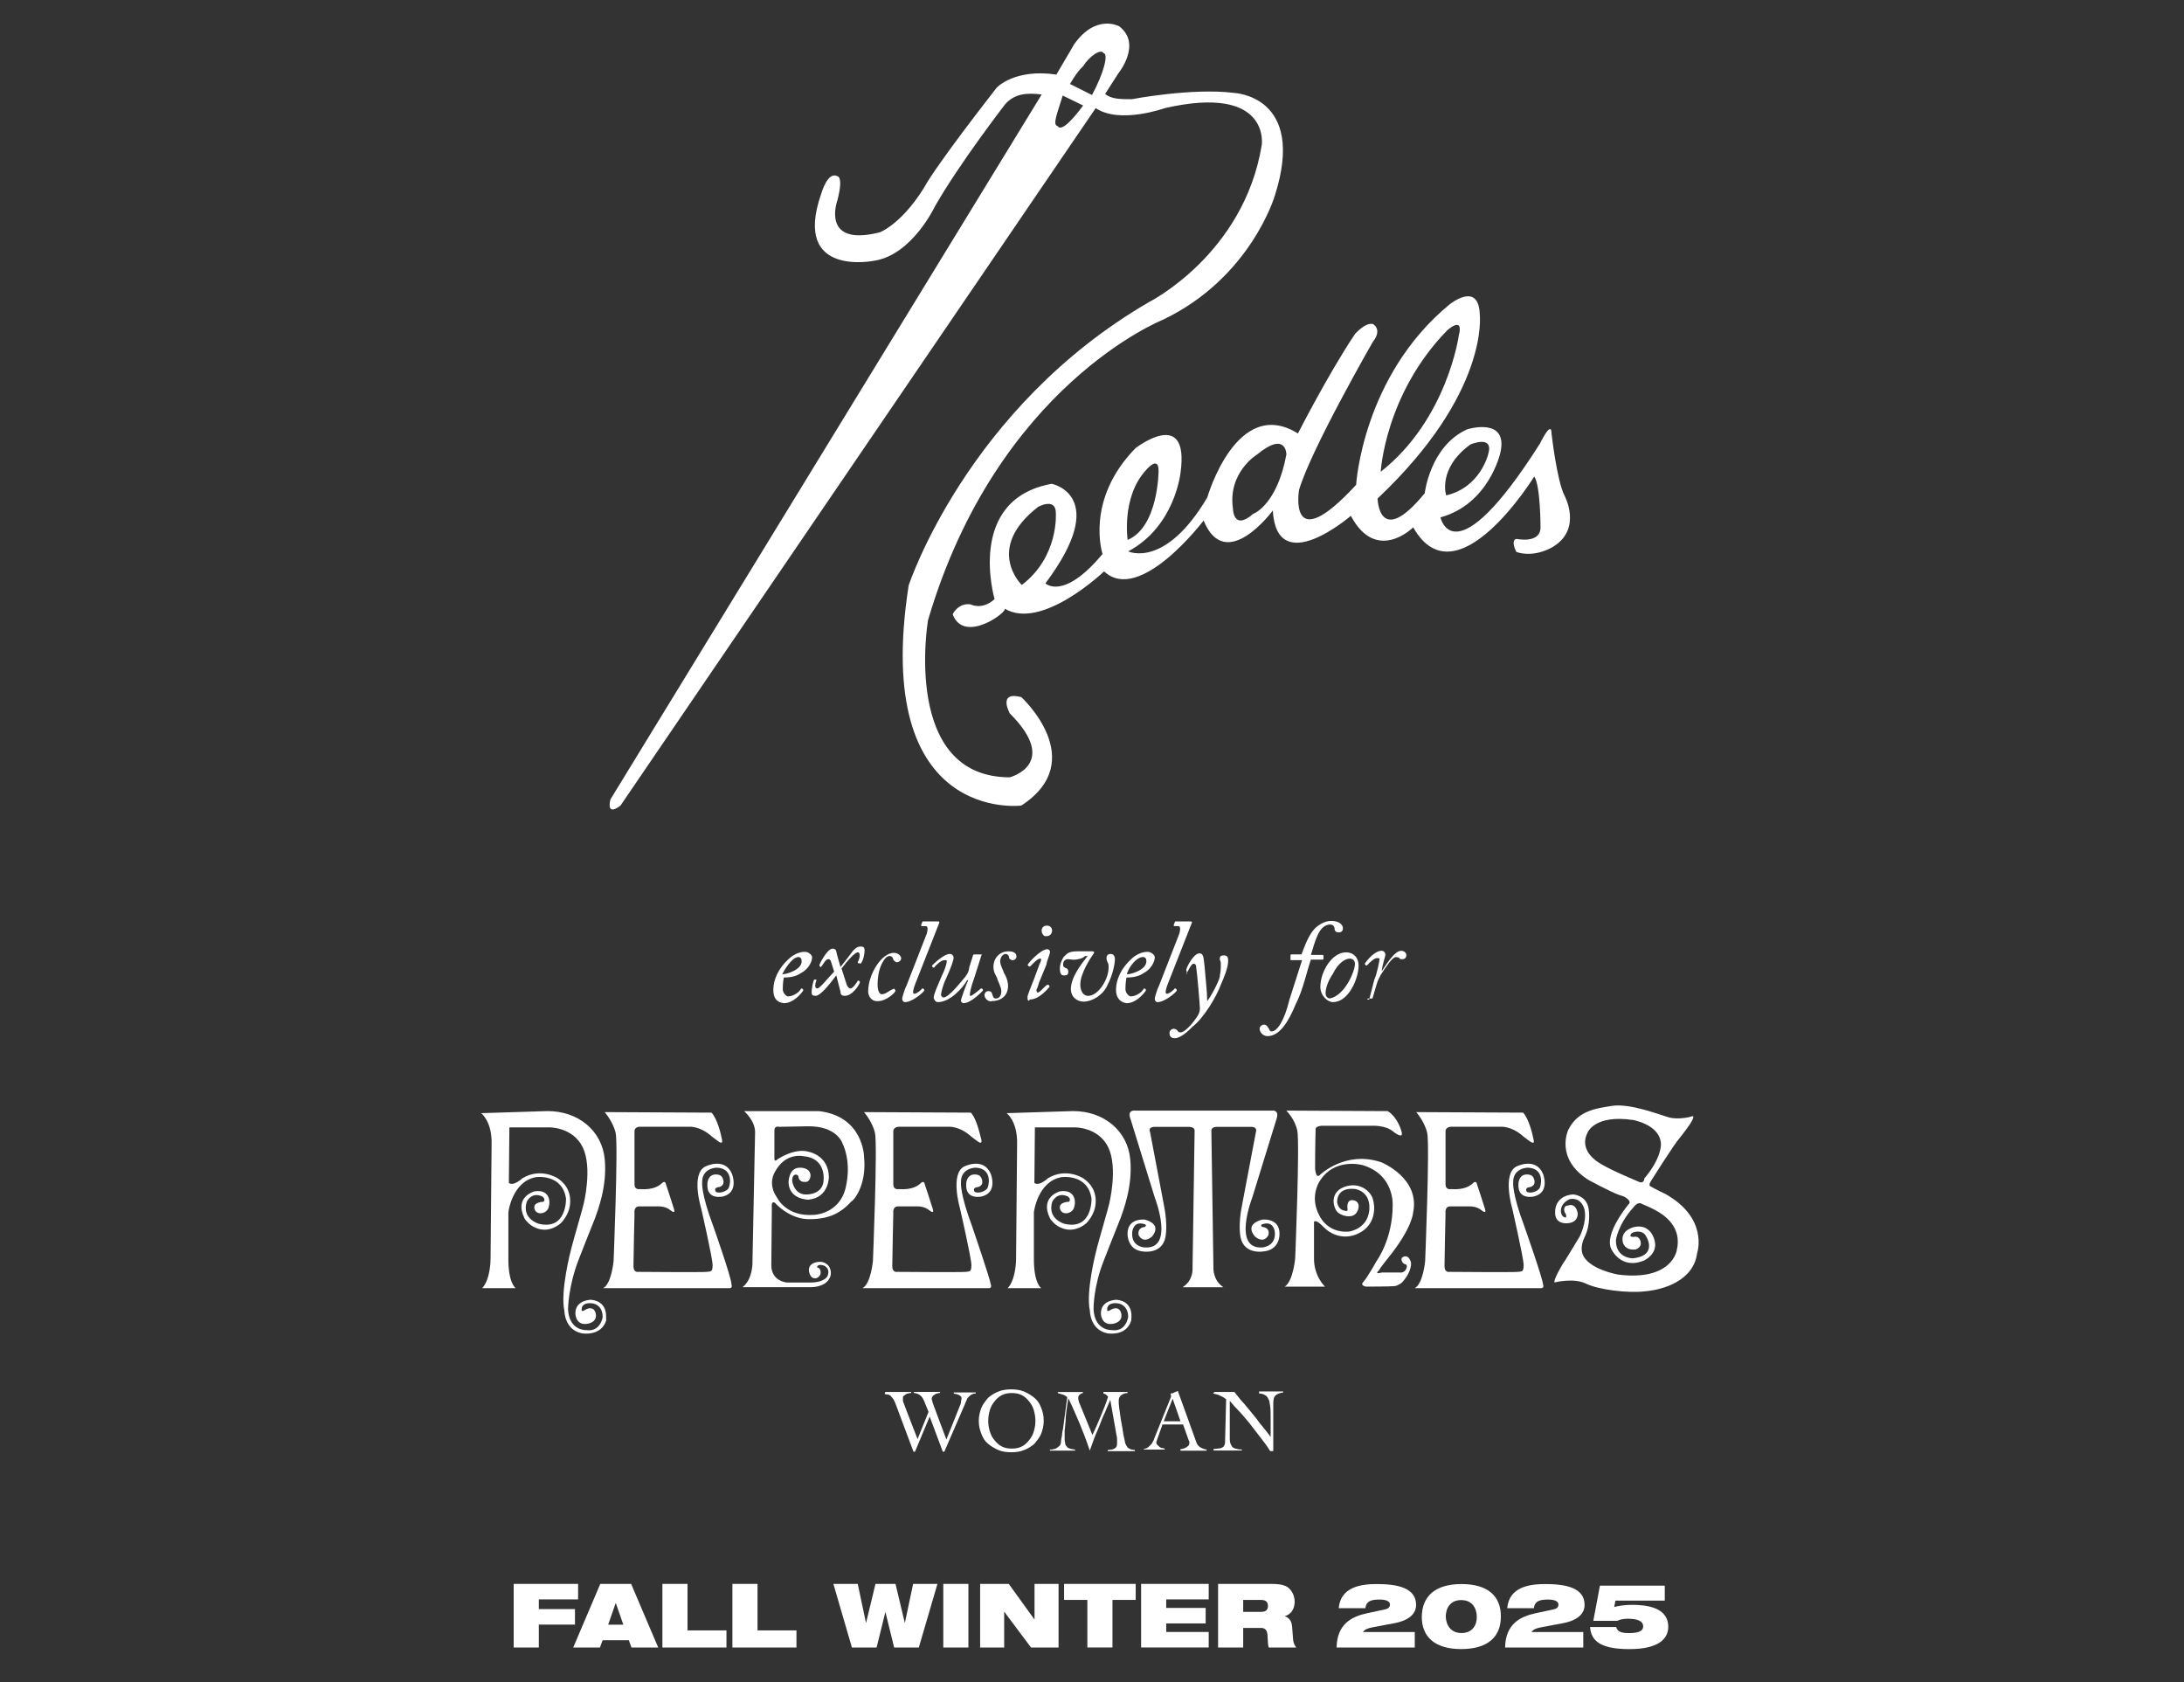
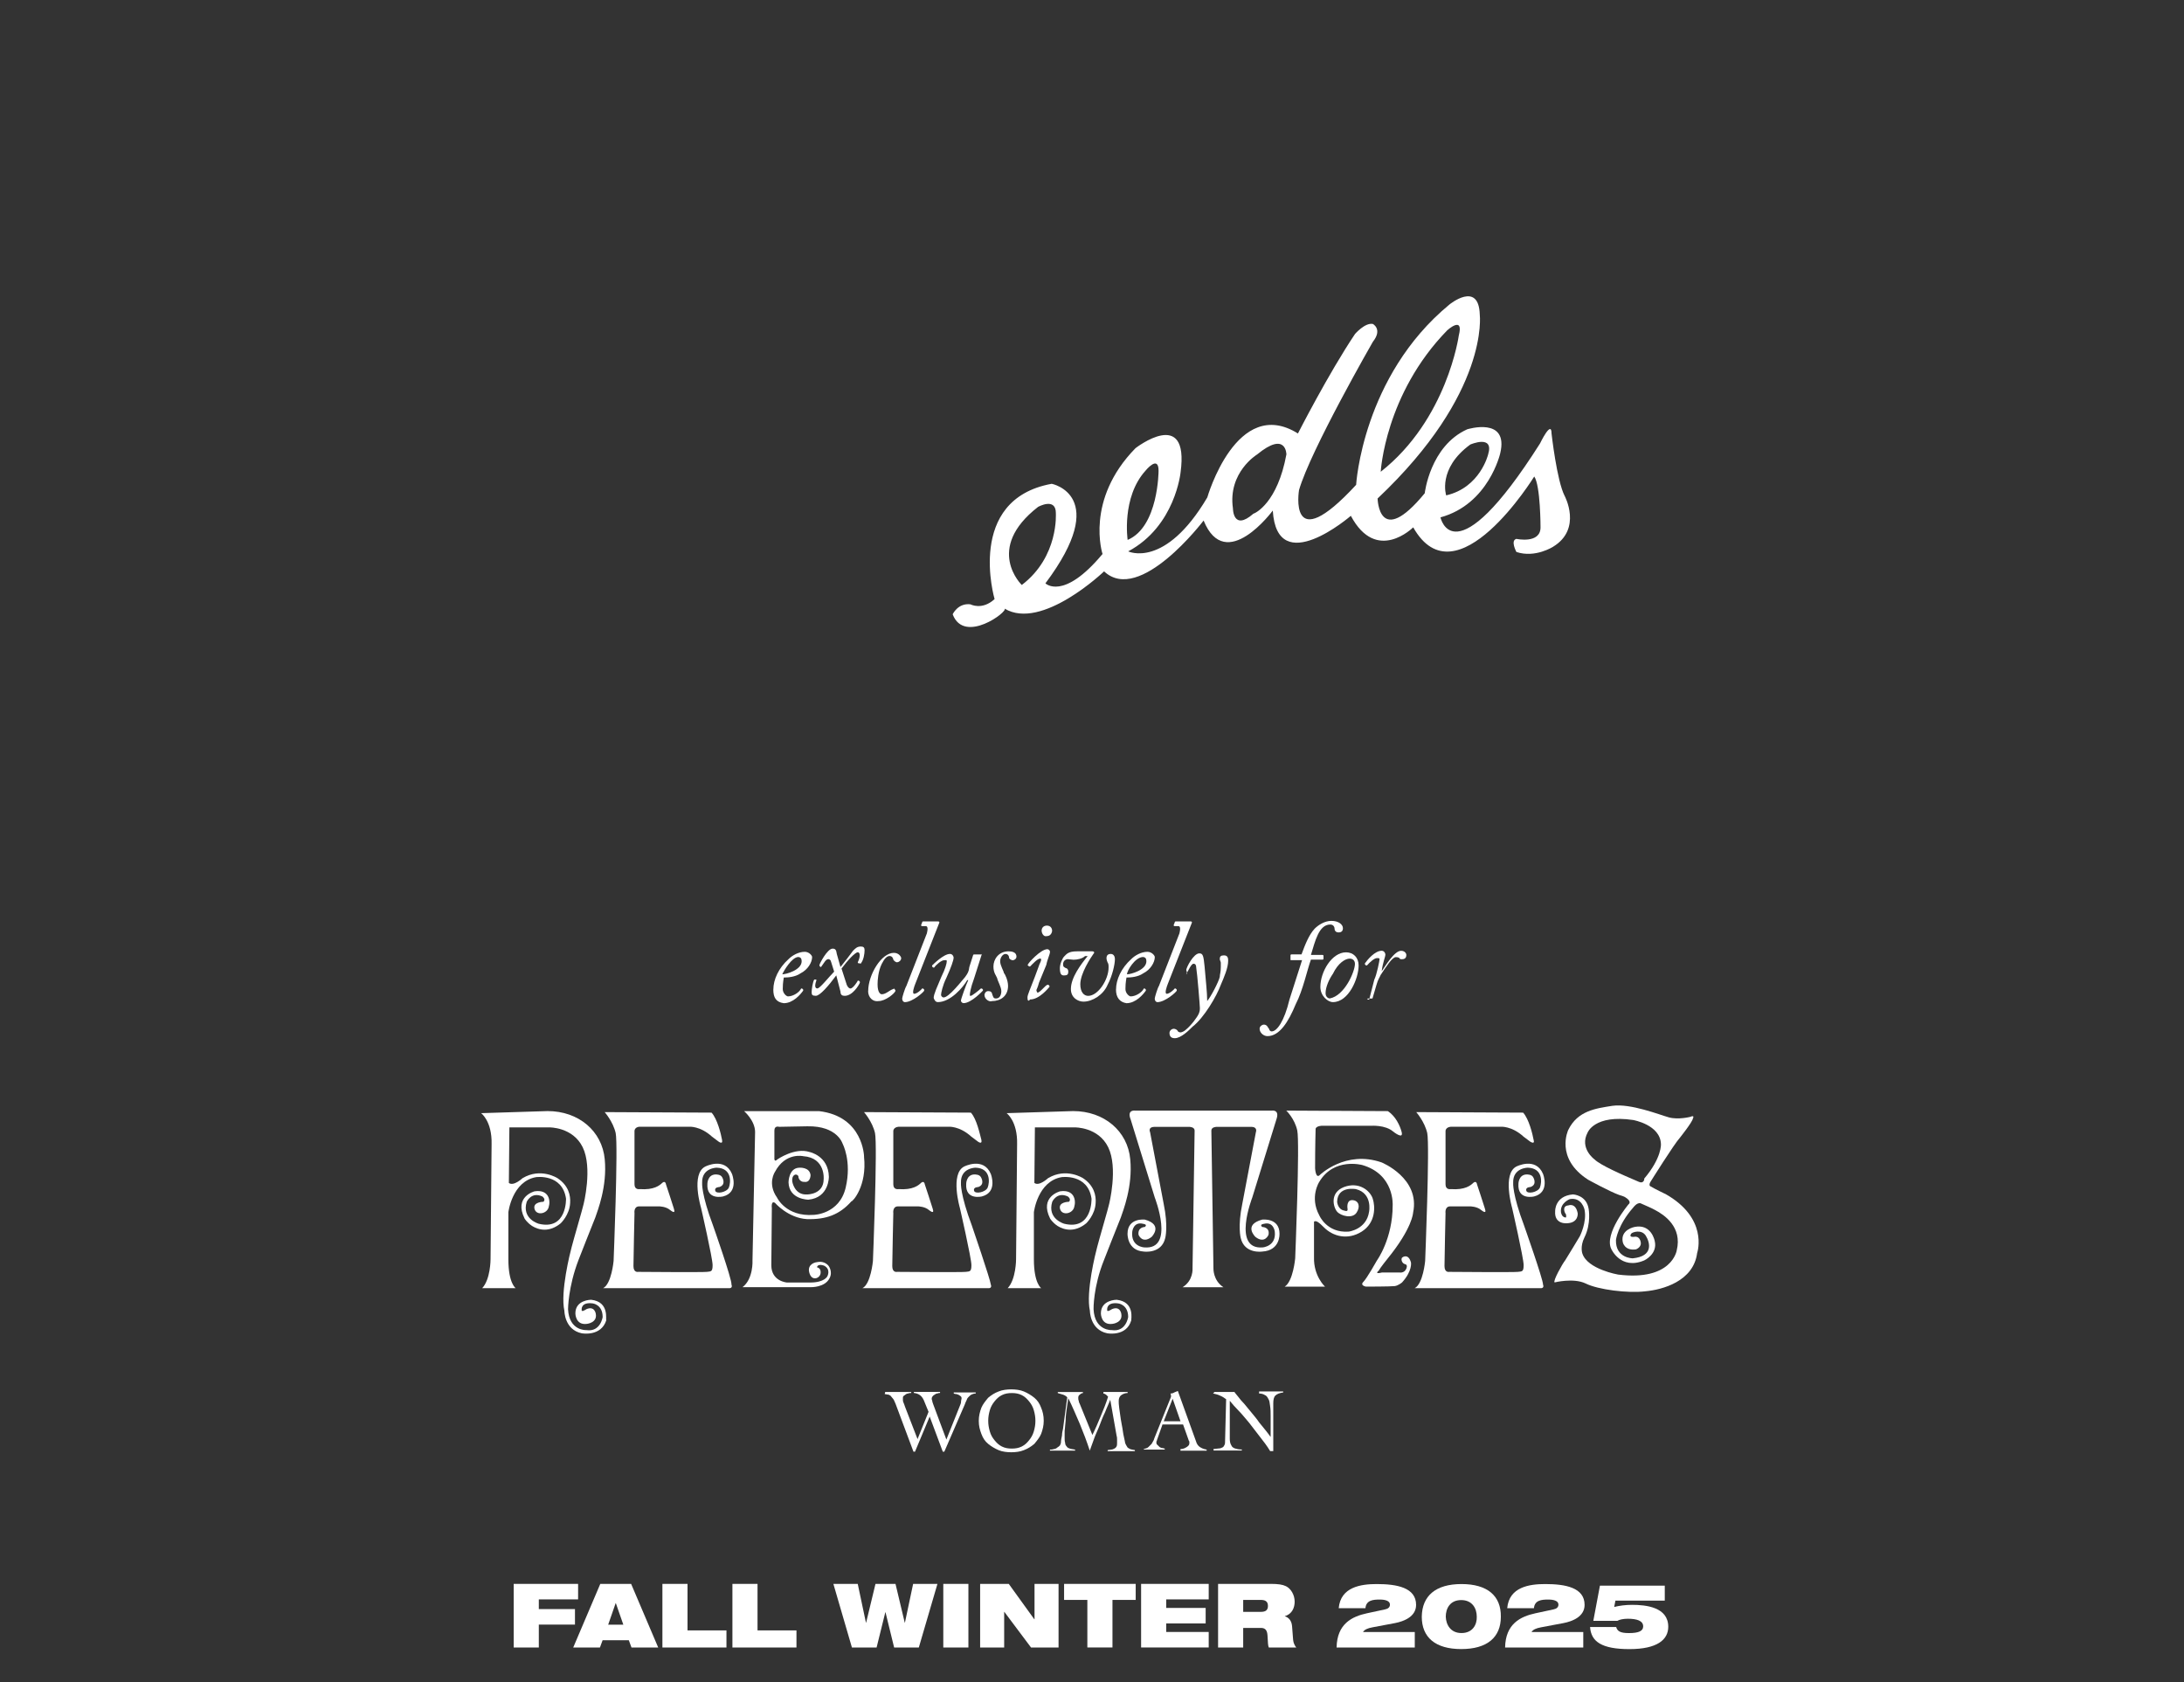
<svg xmlns="http://www.w3.org/2000/svg" id="_レイヤー_11" data-name="レイヤー_1" version="1.1" viewBox="0 0 545.3 419.89">
  <rect x="0" y="0" width="545.3" height="419.89" fill="#333333" stroke="none" />
  <defs>
    <style>
      .st0 {
        fill: #fff;
      }
    </style>
  </defs>
  <g>
-     <path class="st0" d="M308.11,23.19c-10.47-1.31-25.51,1.57-25.51,1.57-2.88,0-5.1,0-6.67-1.31h0l3.27-5.1s6.02-7.33.26-11.77c0,0-5.76-3.27-11.25,4.45l-4.45,7.59c-10.47-1.57-14.91,3.27-14.91,3.27-13.47,17.27-17.14,23.28-17.14,23.28-6.02,10.6-12.03,12.82-12.03,12.82-14.91,3.79-10.6-7.98-10.6-7.98,1.57-6.02,0-6.02,0-6.02-2.49-1.31-4.06,4.45-4.06,4.45-7.33,21.06,13.47,16.61,13.47,16.61,9.29-1.57,14.91-13.47,14.91-13.47,6.02-10.6,17.53-25.51,17.53-25.51,2.49-2.88,5.76-2.88,9.16-2.49l-107.66,175.95s-1.31,4.45,2.49,1.57L273.57,26.99h0c6.02,4.06,17.27,0,17.27,0,26.42-6.02,24.2,9.16,24.2,9.16-4.45,27.34-28.13,39.24-28.13,39.24-45.52,26.42-60.04,70.77-60.04,70.77-9.29,59.65,28.13,54.94,28.13,54.94,17.27-11.25,0-27.08,0-27.08-6.02-1.57-2.88,4.06-2.88,4.06,12.69,12.69,0,15.96,0,15.96-27.08,0-20.41-39.24-20.41-39.24,17.27-58.6,58.6-74.96,58.6-74.96,21.98-10.47,27.99-31,27.99-31,7.98-24.99-10.2-25.64-10.2-25.64ZM267.16,20.97s1.57-2.88,3.27-4.45c1.57-2.49,4.45-4.45,5.1-3.27,1.31.26,0,5.1-2.88,10.47l-5.49-2.75ZM264.03,31.44c-1.31-.26,0-3.27,1.31-7.59l5.1,2.49c-2.62,3.53-5.49,6.67-6.41,5.1Z" />
    <path class="st0" d="M237.86,153.35s1.31-2.88,4.45-2.49c0,0,2.88,1.57,6.02-1.31,0,0-7.33-24.85,14.26-28.78,0,0,14.91,2.88-1.57,24.85,0,0,4.45,4.45,14.26-7.33,0,0-4.45-13.47,8.24-26.42,0,0,13.47-10.47,11.25,6.02,0,0-1.31,13.47-13.08,19.75,0,0,9.16,4.45,19.75-13.47,0,0,7.33-25.51,22.63-15.96,0,0,7.59-14.91,14.26-24.85,0,0,2.49-2.88,4.45-2.49,0,0,2.49,1.31,0,4.45,0,0-15.57,27.08-18.44,37.02,0,0-2.88,17.27,14.26-1.31,0,0,1.57-27.08,23.28-45,0,0,7.33-6.02,7.59,2.49,0,0,2.49,19.49-25.51,45.92,0,0,.26,12.69,11.77-1.31,0,0,1.31-11.77,10.6-15.96,0,0,10.47-3.27,8.24,6.02,0,0-2.88,12.69-14.91,15.96,0,0,3.27,15.57,24.85-18.44,0,0,2.88-6.02,2.88-2.49,0,0,1.31,11.77,3.27,15.57,0,0,4.45,8.24-2.88,12.69,0,0-4.45,2.88-9.16,1.31,0,0-1.57-2.88,0-3.27,0,0,6.02,1.31,6.02-2.88,0,0,0-10.47-1.57-12.69,0,0-19.49,31.66-30.22,12.69,0,0-9.16,9.16-15.57-2.88,0,0-18.44,15.96-19.49-1.31,0,0-11.77,15.96-17.27,2.49,0,0-15.96,21.06-24.85,12.69,0,0-15.57,14.91-24.85,9.29,1.05.65-10.07,9.03-12.95,1.44ZM263.63,128.11c0-4.06-4.45-1.57-4.45-1.57-13.47,10.47-4.06,19.49-4.06,19.49,9.29-7.06,8.5-17.92,8.5-17.92ZM289.27,117.51c0-4.06-3.27,0-3.27,0-6.02,6.67-4.45,17.27-4.45,17.27,7.72-3.27,7.72-17.27,7.72-17.27ZM321.19,113.46s0-6.02-7.33,0c0,0-7.33,4.45-6.02,13.47,0,0,0,5.76,5.1,1.31.52-.13,6.02-2.75,8.24-14.78ZM364.23,83.76c1.31-5.1-2.88-1.31-2.88-1.31-15.57,15.96-16.61,35.32-16.61,35.32,16.61-13.08,19.49-34.01,19.49-34.01ZM371.55,113.46c1.57-5.1-4.45-2.49-4.45-2.49-8.24,6.02-6.02,12.69-6.02,12.69,8.5-1.96,10.47-10.2,10.47-10.2Z" />
  </g>
  <g>
    <path class="st0" d="M193.09,247.02c0-2.49,1.31-5.36,3.79-7.59.92-.92,2.49-1.83,4.06-1.83,1.05,0,1.83.92,1.83,1.31,0,1.31-1.05,3.14-2.88,4.06-1.31.92-3.14,1.05-4.19,1.05,0,.26-.26,1.05-.26,2.88,0,1.05.92,1.83,1.31,1.83,1.31,0,2.88-1.05,3.27-1.96h.26l.26.26v.26c-.65.92-2.49,3.14-4.84,3.14-1.96-.26-2.62-1.44-2.62-3.4ZM195.32,243.22c.92,0,4.84-1.05,4.84-3.27,0-.65-.26-1.05-.92-1.05-1.57.13-3.53,3.4-3.92,4.32Z" />
    <path class="st0" d="M207.48,240.08c0-.26-.26-.65-.65-.65-.65,0-1.05.92-1.83,1.96h-.13l-.26-.26v-.26c0-.26,1.96-4.06,3.27-4.06.65,0,.92.26,1.05,1.31l.92,3.27c1.05-1.31,2.49-3.14,3.14-4.06.65-.65,1.05-1.05,1.96-1.05.65,0,.92.26.92.92,0,.92-.26,2.49-.92,3.27,0,0,0,.26-.26,0h-.26q-.26,0-.26-.26c.65-1.31.65-2.49,0-2.49s-2.49,1.96-4.06,4.06l1.31,4.06c.26.65.65.92.92.92.65,0,1.83-1.83,1.83-1.96h.26l.26.26v.26c-.26.65-1.83,3.27-3.79,3.27-.65,0-1.05-.26-1.05-1.05l-1.05-4.06c-1.83,2.49-4.06,5.1-5.1,5.1-.92,0-1.05-.26-1.05-.92s.26-2.49.65-3.14h.52v.26c-.65,1.83,0,1.96.26,1.96.65,0,2.88-2.88,4.19-4.19l-.78-2.49Z" />
    <path class="st0" d="M216.77,247.41c0-4.06,3.27-9.55,6.41-9.55,1.31,0,1.83,1.05,1.83,1.31,0,.65-.65,1.05-1.05,1.05-.26,0-.65-.26-.92-.65,0-.26-.26-.92-.92-.92s-1.31.65-1.96,1.96c-.92,1.83-1.05,4.19-1.05,5.1,0,1.96.65,2.49,1.05,2.49,1.05,0,1.96-1.05,2.88-1.31,0,0,.26-.26.26,0l.26.26v.26c-.26.65-2.49,2.49-4.19,2.49-1.44.26-2.62-.92-2.62-2.49Z" />
    <path class="st0" d="M231.42,233.02c.26-1.05.26-1.83-.26-1.83h-.92q-.26,0-.26-.26l.26-.65q0-.26.26-.26h3.79c.26,0,.26.26.26.26l-6.02,15.31c-.26.65-.92,2.49-.26,2.49s1.83-1.05,1.96-1.31h.26l.26.26v.26c0,.26-2.88,2.88-4.84,2.88-.26,0-.65-.26-.65-.92,0-.26.65-2.49,1.05-3.14l5.1-13.08Z" />
    <path class="st0" d="M245.16,238.12q.26,0,0,0l-1.96,6.15c-.92,2.49-1.05,3.79-1.05,4.06s0,.26.26.26,1.96-1.31,2.49-1.83h.26l.26.26v.26s-2.88,3.14-4.84,3.14c-.26,0-.65-.26-.65-.65s1.31-4.06,1.83-5.1h-.26c-1.05,1.83-4.19,5.49-7.33,5.49-.65,0-.92-.65-1.05-1.05,0-.92.92-2.88,1.96-5.36.92-1.83,1.31-3.27,1.31-3.79,0-.39-.26-.26-.65-.26-.65,0-1.96,1.05-2.49,1.83h-.26l-.26-.26v-.26c.26-.26,2.88-2.88,4.45-2.88.65,0,.92.65.92.92,0,.65-.65,2.49-1.83,5.1-.92,1.83-1.31,3.79-1.31,4.19,0,.26.26.65.65.65,1.31,0,4.45-4.06,5.36-5.1.65-.92.92-1.31,1.05-2.49l.92-2.88c0-.26.26-.26.26-.26h1.83l.13-.13h0Z" />
    <path class="st0" d="M245.81,248.33c0-.26.26-.92.92-.92s.92.26,1.05.92c.26.65.26.92.92.92.92,0,1.31-.92,1.31-1.83,0-1.05-.92-2.49-1.05-3.27-.26-.65-.92-1.31-.92-2.88,0-1.83,1.31-3.79,3.79-3.79.92,0,1.96.26,1.96,1.31,0,.65-.65.92-.92.92s-.92-.26-.92-.65-.26-.92-.92-.92-1.31.92-1.31,1.83c0,1.05.92,2.49.92,2.88.26.26,1.05,1.83,1.05,3.27,0,2.49-1.83,3.79-4.06,3.79-.52.26-1.83-.39-1.83-1.57Z" />
    <path class="st0" d="M256.54,248.98c0-.65.65-1.96,1.83-5.1l.92-2.49c.26-.92.65-1.31.65-1.83,0-.39-.26-.26-.26-.26-.65,0-1.83,1.31-2.49,1.96h-.26l-.26-.26s-.26,0,0-.26c0-.26,3.14-3.79,4.84-3.79.26,0,.65.26.65.65,0,.65-.65,1.83-.92,3.27l-1.83,4.45c-.26,1.05-.65,1.83-.65,1.83q0,.26.26.65c.65,0,1.96-1.83,2.49-1.96h.26l.26.26v.26c-.26.26-2.49,3.14-4.84,3.14-.52.65-.65.13-.65-.52ZM260.07,232.37c0-.92.65-1.31,1.31-1.31.92,0,1.31.65,1.31,1.31,0,.26-.26,1.31-1.31,1.31-.92.26-1.31-.92-1.31-1.31Z" />
    <path class="st0" d="M266.74,239.43c-.92,0-1.31.65-1.31,1.31s.26.65.65.92c.26,0,.65.26.65.92s-.26.92-1.05.92c-.65,0-1.05-.26-1.05-1.83,0-1.05.65-2.49,1.05-2.88.65-.65,1.05-1.31,3.27-1.31h3.79c.39,0,.65.26.26.65-.65.92-3.27,4.84-3.27,7.59,0,1.96.92,2.88,1.96,2.88,2.49,0,5.1-4.06,5.1-7.06,0-.65,0-.92-.26-1.31-.26-.65-.26-.92-.26-1.05,0-.92.65-1.05,1.05-1.05.92,0,1.05.92,1.05,1.31,0,1.31-.65,4.19-1.83,6.41-1.05,2.49-3.79,4.19-6.02,4.19-1.31,0-3.14-.92-3.14-3.14,0-2.88,2.49-6.15,4.19-8.24h-.65c-.65.65-1.96.92-2.88.92l-1.31-.13h0Z" />
    <path class="st0" d="M278.65,247.02c0-2.49,1.31-5.36,3.79-7.59.92-.92,2.49-1.83,4.06-1.83,1.05,0,1.83.92,1.83,1.31,0,1.31-1.05,3.14-2.88,4.06-1.31.92-3.14,1.05-4.19,1.05,0,.26-.26,1.05-.26,2.88,0,1.05.92,1.83,1.31,1.83,1.31,0,2.88-1.05,3.27-1.96h.26l.26.26v.26c-.65.92-2.49,3.14-4.84,3.14-1.7-.26-2.62-1.44-2.62-3.4ZM281.39,243.22c.92,0,4.84-1.05,4.84-3.27,0-.65-.26-1.05-.92-1.05-1.96.13-3.92,3.4-3.92,4.32Z" />
    <path class="st0" d="M294.48,233.02c.26-1.05.26-1.83-.26-1.83h-.92q-.26,0-.26-.26l.26-.65q0-.26.26-.26h3.79c.26,0,.26.26.26.26l-6.02,15.31c-.26.65-.92,2.49-.26,2.49s1.83-1.05,1.96-1.31h.26l.26.26v.26c0,.26-2.88,2.88-4.84,2.88-.26,0-.65-.26-.65-.92,0-.26.65-2.49,1.05-3.14l5.1-13.08Z" />
    <path class="st0" d="M296.18,242.18q0-.52,0,0c0-.65,1.83-4.19,3.27-4.19.92,0,1.05.65,1.31,3.27.26,3.27.65,6.41.65,8.63h0c.92-1.05,2.88-4.84,3.14-6.02,0-.65.26-1.05.26-2.49v-1.05c0-.26-.26-.65-.26-.92,0-.65.26-.92,1.05-.92.92,0,1.05.65,1.05,1.31,0,1.83-1.05,4.19-1.83,6.02-1.05,2.88-4.19,8.24-7.06,10.47-.92.92-2.88,2.88-4.45,2.88-1.05,0-1.31-.65-1.31-1.31s.65-1.05,1.05-1.05.92.26,1.05.65c.26.26.65.26.65.26.26,0,.92-.26,1.31-.65,1.31-1.05,2.88-3.14,3.27-4.06.26-.65.26-1.05.26-1.31,0-.65-.65-8.63-.92-10.2,0-.65-.26-.92-.65-.92-.65,0-1.31,1.83-1.83,2.49h.26l-.26-.92Z" />
    <path class="st0" d="M322.21,239.43s-.78,0,0,0v-.92q0-.26.26-.26h2.49c.92-2.49,1.83-4.84,3.27-6.41.92-.92,2.49-1.96,4.19-1.96,1.83,0,2.88.92,2.88,1.83s-.65,1.05-1.05,1.05c-.92,0-1.05-.65-1.05-1.05,0-.26-.26-.92-1.05-.92-2.88,0-3.79,4.19-4.84,7.59h2.88q.26,0,.26.26v.65q0,.26-.26.26h-2.88c-.92,2.49-1.96,7.59-3.79,11.12-1.83,4.45-4.06,7.98-7.06,7.98-1.05,0-1.96-.92-1.96-1.83,0-.65.65-1.05,1.05-1.05.92,0,1.05.92,1.31,1.05,0,.26.26.65.65.65,1.31,0,3.14-2.49,4.45-7.98l3.14-9.81h-2.88v-.26h0Z" />
    <path class="st0" d="M329.67,246.36c0-3.79,2.88-8.63,6.41-8.63,1.83,0,3.14,1.31,3.14,3.27,0,3.27-2.49,9.16-6.41,9.16-1.31,0-3.14-1.57-3.14-3.79ZM338.3,240.61c0-.92-.65-1.31-1.31-1.31-1.05,0-2.88,1.05-4.19,3.79-.92,1.31-1.83,3.27-1.83,4.84,0,.92.65,1.31,1.05,1.31,3.66-.65,6.28-6.67,6.28-8.63Z" />
    <path class="st0" d="M341.83,249.63s-.39-.13,0,0l1.31-5.1c.65-1.31,1.31-4.84,1.31-5.1s-.26-.26-.65-.26c-.65,0-1.83,1.05-2.49,1.83h-.26l-.26-.26v-.26c.65-.92,2.49-3.14,4.19-3.14.65,0,.92.65.92.92,0,.65-.65,1.96-.92,4.19h0c.92-1.31,3.14-5.1,4.84-5.1.92,0,1.31.65,1.31,1.05,0,.92-.65,1.05-1.05,1.05-.26,0-.65,0-.65-.26q-.26-.26-.92-.26c-.92,0-2.49,2.49-3.79,4.45-.26.65-.65,1.05-1.05,2.49l-.92,3.14q0,.26-.26.26h-1.05v.26h.39v.13Z" />
  </g>
  <g id="logo">
    <g>
      <g>
        <path class="st0" d="M220.97,347.48h6.54v.26c-.26,0-.52,0-.78.13-.26,0-.52.13-.65.26s-.39.26-.52.39c-.13.13-.13.39-.13.78,0,.13,0,.52.13.78s.26.65.39,1.05l3.14,8.11,2.75-6.8-1.18-2.88c-.52-1.18-1.31-1.7-2.49-1.83v-.26h6.54v.26c-.13,0-.39,0-.65.13-.26,0-.52.13-.65.26-.26.13-.39.26-.52.39-.13.13-.26.39-.26.65,0,.13,0,.26.13.52,0,.26.13.52.26.92l3.27,8.76,3.4-8.5c.13-.26.26-.65.26-.92,0-.39.13-.65.13-.78,0-.26,0-.39-.13-.52s-.26-.26-.52-.39c-.13-.13-.39-.13-.65-.26-.26,0-.39,0-.65-.13v-.26h5.49v.26c-.39,0-.78.13-1.05.26s-.52.39-.78.65c-.26.26-.39.52-.52.92-.13.26-.26.52-.39.92l-5.1,11.77h-.39l-3.27-8.76-3.66,8.76h-.39l-4.45-11.9c-.26-.52-.39-1.05-.65-1.31s-.39-.52-.65-.78c-.26-.13-.39-.26-.65-.26s-.52-.13-.78-.13l.13-.52h0Z" />
        <path class="st0" d="M244.38,354.68c0-1.18.26-2.22.65-3.27.39-.92,1.05-1.7,1.7-2.49.78-.65,1.57-1.18,2.62-1.57.92-.39,2.09-.52,3.14-.52s2.22.13,3.14.52,1.83.92,2.62,1.57,1.31,1.44,1.7,2.49c.39.92.65,1.96.65,3.27,0,1.18-.26,2.22-.65,3.27-.39.92-1.05,1.7-1.7,2.49-.78.65-1.57,1.18-2.62,1.57-.92.39-2.09.52-3.14.52s-2.22-.13-3.14-.52-1.83-.92-2.62-1.57-1.31-1.44-1.7-2.49c-.39-1.05-.65-1.96-.65-3.27ZM246.74,354.68c0,.92.13,1.7.39,2.62s.65,1.57,1.18,2.22,1.05,1.18,1.83,1.57c.78.39,1.57.52,2.49.52s1.7-.13,2.49-.52c.78-.39,1.31-.92,1.83-1.57s.92-1.31,1.18-2.22.39-1.7.39-2.62-.13-1.7-.39-2.62-.65-1.57-1.18-2.22-1.05-1.18-1.83-1.57c-.78-.39-1.57-.52-2.49-.52s-1.7.13-2.49.52c-.78.39-1.31.92-1.83,1.57s-.92,1.31-1.18,2.22c-.26.92-.39,1.7-.39,2.62Z" />
        <path class="st0" d="M275.52,347.48h6.02v.26c-.65,0-1.18.26-1.57.52-.39.26-.65.78-.65,1.44,0,.39,0,.92.13,1.83s.26,1.7.39,2.75c.13.92.39,1.96.52,3.01s.39,1.83.52,2.62c0,.26.13.52.26.78s.26.39.39.65c.13.13.39.26.65.39s.65.13,1.18.26v.26h-6.8v-.26c.26,0,.65-.13.92-.13s.52-.13.78-.26c.26-.13.39-.26.52-.52s.13-.52.13-.92v-.78c0-.39,0-.65-.13-1.05l-1.57-8.9h0c-.39,1.05-.92,2.09-1.31,3.14-.52,1.05-.92,2.09-1.31,3.14s-.92,2.09-1.31,3.14-.78,2.22-1.18,3.27h0c-.78-2.35-1.57-4.45-2.49-6.67-.92-2.09-1.83-4.32-2.88-6.41h0c-.13.78-.26,1.7-.39,2.62s-.26,1.96-.26,2.88c-.13.92-.13,1.83-.26,2.62v1.7c0,.52,0,.92.13,1.31,0,.39.13.65.39.92.13.26.39.39.78.52.26.13.78.13,1.31.26v.26h-6.28v-.26c.26,0,.65,0,.92-.13.26,0,.65-.13.92-.39.26-.13.52-.39.65-.52.13-.26.26-.52.26-.78,0-.52.13-1.05.26-1.7,0-.52.13-1.18.26-1.7l1.05-7.85c-.26-.26-.65-.52-1.05-.65s-.92-.26-1.31-.39v-.26h6.28v.26c-.26,0-.52.13-.78.39-.26.13-.39.39-.39.78,0,.26,0,.52.13.78,0,.26.13.52.26.78l3.14,7.72c.78-1.57,1.44-3.14,2.09-4.71s1.31-3.14,1.83-4.84c-.13-.13-.39-.39-.52-.52-.26-.13-.39-.26-.65-.26v-.39h0Z" />
        <path class="st0" d="M290.3,355.46l-1.44,4.06c0,.13,0,.26-.13.26v.26c0,.26,0,.52.26.65.13.13.39.39.52.52.26.13.39.26.65.26s.39.13.65.13v.26h-5.23v-.13c.52-.13.92-.26,1.18-.52.26-.26.52-.52.78-.78.13-.26.39-.65.52-.92.13-.39.26-.78.39-1.05l3.79-9.42q0-.13.13-.26v-.52c0-.13-.13-.26-.13-.39.39,0,.78-.13.92-.26.26-.13.65-.26.92-.39l4.58,12.69c.13.52.52,1.05.92,1.31s.92.52,1.7.65v.26h-6.54v-.39c.65,0,1.18-.26,1.57-.52.39-.26.65-.52.65-.92v-.39c0-.13-.13-.26-.13-.26l-1.44-4.06h-5.1v-.13ZM292.78,349.18l-2.22,5.62h4.19l-1.96-5.62Z" />
        <path class="st0" d="M303.25,347.48h4.97c.13.26.52.65.92,1.18s.92,1.18,1.57,1.83c.52.65,1.18,1.44,1.83,2.22s1.31,1.57,1.83,2.35c.65.78,1.18,1.44,1.7,2.09.52.65.92,1.18,1.18,1.57h0v-5.23c0-.92,0-1.7-.13-2.49s-.13-1.31-.39-1.7c-.26-.52-.52-.92-.92-1.05-.39-.26-.92-.39-1.44-.39v-.52h6.02v.26c-.92.13-1.57.39-1.96.78s-.52,1.05-.52,1.96v11.9h-.78c-.78-1.31-1.7-2.49-2.62-3.66s-1.83-2.35-2.62-3.4c-.92-1.05-1.7-2.09-2.62-3.01-.92-.92-1.57-1.7-2.22-2.49v9.42c0,.78.13,1.31.39,1.7.13.39.52.65.92.78s.92.26,1.7.26v.26h-7.06v-.39c.52,0,.92-.13,1.31-.13s.65-.13.92-.26.39-.39.52-.65c.13-.26.13-.65.13-1.18l.26-10.2c-.52-.39-.92-.65-1.57-.92-.52-.26-1.18-.39-1.7-.52l.39-.39h0Z" />
      </g>
      <g>
        <path class="st0" d="M147.58,324.46s-3.92,0-3.92,3.4c0,0,0,3.01,2.88,2.62,0,0,2.62-.26,2.22-2.49,0,0-.26-2.09-2.35-1.18,0,0-1.31.92-1.18.13,0,0-.26-1.96,2.75-1.57,0,0,2.49.26,2.49,3.4,0,0-.52,3.79-4.06,3.27,0,0-4.32.26-4.58-5.23,0,0,0-5.49,2.62-12.3,0,0,3.53-9.03,4.19-10.6.52-1.57,3.01-7.72,2.35-14.52-.65-7.06-6.54-12.03-14.26-12.03l-16.61.52s2.75,1.96,2.62,7.72l-.26,28.78s0,4.97-2.09,7.19h8.37s-1.83-1.18-1.83-7.19v-11.77s.92-7.72,6.93-8.76c0,0,6.54-.92,7.46,5.36,0,0,.26,7.98-6.8,6.28,0,0-4.32-1.18-3.01-5.49,0,0,1.18-2.62,3.92-1.31,0,0,.92.65.26,1.31,0,0-2.75,0-2.22,1.83.52,1.7,3.14,1.18,3.53-.52.52-1.7,0-4.45-3.53-3.92,0,0-5.23,1.31-2.49,6.8,0,0,.52.92,1.83,1.83,1.7,1.05,4.32,1.7,7.19-.65,0,0,2.22-2.09,2.35-5.1.13-1.83-.39-4.32-3.14-6.15,0,0-4.19-2.75-8.76,0,0,0-2.22,2.09-3.4,1.18l.13-13.87h9.94s5.89-.13,8.37,4.97c2.49,5.1.26,14.13.13,14.52,0,.26-2.49,8.76-2.88,10.33-.39,1.44-2.88,11.25-1.83,15.96,0,0,0,4.71,4.32,5.62,0,0,4.84.92,6.15-3.27-.26,0,.92-4.58-3.79-5.1" />
        <path class="st0" d="M278.79,324.46s-3.92,0-3.92,3.4c0,0,0,3.01,2.88,2.62,0,0,2.62-.26,2.22-2.49,0,0-.26-2.09-2.35-1.18,0,0-1.31.92-1.18.13,0,0-.26-1.96,2.75-1.57,0,0,2.49.26,2.49,3.4,0,0-.52,3.79-4.06,3.27,0,0-4.32.26-4.58-5.23,0,0-.13-5.49,2.62-12.3,0,0,3.53-9.03,4.19-10.6.52-1.57,3.01-7.72,2.35-14.52-.65-7.06-6.54-12.03-14.26-12.03l-16.61.52s2.75,1.96,2.62,7.72l-.26,28.78s0,4.97-2.09,7.19h8.37s-1.83-1.18-1.83-7.19v-11.77s.92-7.72,6.93-8.76c0,0,6.54-.92,7.46,5.36,0,0,.26,7.98-6.8,6.28,0,0-4.32-1.18-3.01-5.49,0,0,1.18-2.62,3.92-1.31,0,0,.92.65.26,1.31,0,0-2.75,0-2.22,1.83.52,1.7,3.14,1.18,3.53-.52.52-1.7,0-4.45-3.53-3.92,0,0-5.23,1.31-2.49,6.8,0,0,.52.92,1.83,1.83,1.7,1.05,4.32,1.7,7.19-.65,0,0,2.22-2.09,2.35-5.1.13-1.83-.39-4.32-3.14-6.15,0,0-4.19-2.75-8.76,0,0,0-2.22,2.09-3.4,1.18l.13-13.87h9.94s5.89-.13,8.37,4.97c2.49,5.1.26,14.13.13,14.52,0,.26-2.49,8.76-2.88,10.33-.39,1.44-2.88,11.25-1.83,15.96,0,0,0,4.71,4.32,5.62,0,0,4.84.92,6.02-3.27-.13,0,1.05-4.58-3.66-5.1" />
        <path class="st0" d="M178.06,306.01c-3.01-7.98-2.75-10.73-2.75-10.73-.13-3.79,3.66-3.79,3.66-3.79,3.79.13,3.53,3.66,3.01,4.97-.52,1.18-3.14,1.7-3.4.78s1.05-.92,1.05-.92c1.83-.65.65-2.49.65-2.49-.39-.65-1.31-.65-1.7-.65-1.96.13-1.96,2.35-1.96,2.35-.26,4.19,3.92,3.14,3.92,3.14,4.06-1.05,2.22-5.63,2.22-5.63-1.83-4.32-6.67-1.83-6.67-1.83-3.66,1.83-1.05,10.33-1.05,10.33,0,0,2.88,12.56,2.88,14.26s-.39,1.57-1.44,1.7c-.92.13-17.14,0-17.14,0,0,0-1.18.26-1.18-1.44s.26-13.21.26-13.21c0,0-.26-1.7,1.18-1.7h4.97s1.7,0,2.75.92c1.18.92,1.18.39.92-.39-.26-.92-1.96-6.02-1.96-6.02,0,0-.13-1.05-.92-.39-.65.65-2.09,1.83-5.63,1.57,0,0-1.31.26-1.31-1.18v-13.34s0-.92,1.18-1.05h12.43s2.75-.26,5.76,2.49l1.57,1.18s1.18.92.92-.39c-.26-1.44-1.18-5.23-2.62-6.8l-26.69-.13s2.09,2.35,2.75,5.23c.65,3.01-.52,31.92-.52,31.92,0,0-.52,5.76-2.62,6.8h31.4s1.05.13.65-.92c.13-1.31-4.58-14.65-4.58-14.65" />
        <path class="st0" d="M242.68,306.01c-3.01-7.98-2.75-10.73-2.75-10.73-.13-3.79,3.66-3.79,3.66-3.79,3.79.13,3.53,3.66,3.01,4.97-.52,1.18-3.14,1.7-3.4.78-.26-.92,1.05-.92,1.05-.92,1.83-.65.65-2.49.65-2.49-.39-.65-1.31-.65-1.7-.65-1.96.13-1.96,2.35-1.96,2.35-.26,4.19,3.92,3.14,3.92,3.14,4.06-1.05,2.22-5.63,2.22-5.63-1.83-4.32-6.67-1.83-6.67-1.83-3.53,1.83-1.05,10.33-1.05,10.33,0,0,2.88,12.56,2.88,14.26s-.39,1.57-1.44,1.7c-.92.13-17.14,0-17.14,0,0,0-1.18.26-1.18-1.44s.26-13.21.26-13.21c0,0-.26-1.7,1.18-1.7h4.97s1.7,0,2.75.92c1.18.92,1.18.39.92-.39-.26-.92-1.96-6.02-1.96-6.02,0,0-.13-1.05-.92-.39-.65.65-2.09,1.83-5.63,1.57,0,0-1.31.26-1.31-1.18v-13.34s0-.92,1.31-1.05h12.43s2.75-.26,5.76,2.49l1.57,1.18s1.18.92.92-.39c-.39-1.44-1.18-5.23-2.62-6.8l-26.69-.13s2.09,2.35,2.75,5.23c.65,3.01-.52,31.92-.52,31.92,0,0-.52,5.76-2.62,6.8h31.4s1.05.13.65-.92c-.13-1.31-4.71-14.65-4.71-14.65" />
        <path class="st0" d="M380.56,306.01c-3.01-7.98-2.75-10.73-2.75-10.73-.13-3.79,3.66-3.79,3.66-3.79,3.79.13,3.53,3.66,3.01,4.97-.52,1.18-3.14,1.7-3.4.78-.26-.92,1.05-.92,1.05-.92,1.83-.65.65-2.49.65-2.49-.39-.65-1.31-.65-1.7-.65-1.96.13-1.96,2.35-1.96,2.35-.26,4.19,3.92,3.14,3.92,3.14,4.06-1.05,2.22-5.63,2.22-5.63-1.83-4.32-6.67-1.83-6.67-1.83-3.53,1.83-1.05,10.33-1.05,10.33,0,0,2.88,12.56,2.88,14.26s-.39,1.57-1.44,1.7c-.92.13-17.14,0-17.14,0,0,0-1.18.26-1.18-1.44s.26-13.21.26-13.21c0,0-.26-1.7,1.18-1.7h4.97s1.7,0,2.75.92c1.18.92,1.18.39.92-.39-.26-.92-1.96-6.02-1.96-6.02,0,0-.13-1.05-.92-.39-.65.65-2.09,1.83-5.63,1.57,0,0-1.31.26-1.31-1.18v-13.34s0-.92,1.31-1.05h12.43s2.75-.26,5.76,2.49l1.57,1.18s1.31.92.92-.39c-.26-1.44-1.18-5.23-2.62-6.8l-26.69-.13s2.09,2.35,2.75,5.23c.65,3.01-.52,31.92-.52,31.92,0,0-.52,5.76-2.62,6.8h31.4s1.05.13.65-.92c0-1.31-4.71-14.65-4.71-14.65" />
        <path class="st0" d="M201.61,281.16c7.46-.13,8.76,4.32,8.76,4.32,0,0,2.35,4.32.78,10.99-1.57,6.67-7.98,6.8-7.98,6.8-6.93.52-9.16-4.32-9.16-4.32-2.49-3.53-.52-6.41-.52-6.41,2.62-4.97,7.06-3.92,7.06-3.92,5.63.39,5.1,5.76,5.1,5.76,0,3.79-4.06,3.79-4.06,3.79-3.27.26-3.79-3.27-3.79-3.27-.13-1.7.92-1.7.92-1.7.78.13.65.78.65.78.39,1.18,1.44,1.05,1.44,1.05,1.57.26,1.57-1.7,1.57-1.7-.26-2.09-2.88-1.83-2.88-1.83-2.62.13-2.62,3.66-2.62,3.66.13,4.32,4.97,4.32,4.97,4.32,5.23-.52,5.1-5.76,5.1-5.76-.13-5.23-4.84-6.15-4.84-6.15-3.66-1.18-7.98,1.83-7.98,1.83-.92.92-.78-.39-.78-.39v-6.8c0-1.31,1.18-.92,1.18-.92l7.06-.13ZM215.74,288.75s-.13-10.07-11.25-11.38h-18.71s2.75,2.35,2.75,5.23l-.65,32.05s.26,4.58-2.49,6.67h17.01s3.53.13,4.71-2.22c.92-1.7-.26-3.27-.52-3.4-.26-.26-1.18-.92-2.49-.65-1.31.13-2.62,1.05-1.96,2.88.65,1.96,2.62,1.18,2.75-.13s-.92-1.44-.92-1.44c.26-1.05,1.83-.39,1.83-.39,1.7.92.78,2.62.78,2.62,0,0-.65,1.57-4.32,1.57h-5.76s-3.92-.26-3.92-4.32l.13-14.26s-.26-1.96.78-1.31c0,0,3.27,3.79,7.98,4.06,4.71.13,8.11-1.05,11.12-4.45.26.13,3.92-3.79,3.14-11.12" />
        <path class="st0" d="M344.19,317.26c.52-.92,2.22-3.01,2.22-3.01,6.28-7.72,6.41-11.51,6.41-11.51,1.83-8.63-7.85-12.56-7.85-12.56-9.03-3.14-15.44,3.14-15.44,3.14-1.05,1.05-1.18-1.7-1.18-1.7v.13c0-5.49.13-9.94.13-9.94,0,0,0-.65,1.44-.78h12.43s3.53-.26,5.49,1.44c0,0,2.75,2.22,2.09,0-.39-1.44-1.44-3.79-3.4-5.1l-25.38-.13s2.09,1.96,2.75,4.97-.52,31.92-.52,31.92c0,0-.52,5.76-2.62,7.06h10.07s-2.88-2.62-2.75-7.33v-8.9c.52-.39,1.31.26,2.49,1.44,2.22,2.22,5.89,3.27,9.42,1.05s3.4-6.28,2.75-8.24-3.4-4.32-7.19-2.88c-3.66,1.44-2.62,5.1-1.7,6.15s3.79,1.83,4.84.26.52-3.01-.92-3.14c-1.44-.13-1.44,1.44-1.31,2.22s-.78.39-.78.39c-1.7-.26-1.83-2.22-1.83-2.22.13-4.06,4.71-3.14,4.71-3.14,4.19,1.05,3.27,5.63,3.27,5.63-.65,4.45-5.1,4.97-5.1,4.97-5.49.39-7.33-4.06-7.33-4.06-2.49-4.58,0-8.37,0-8.37,3.66-6.15,10.73-4.19,10.73-4.19,8.11,2.35,7.59,10.07,7.59,10.07,0,8.37-3.92,13.74-3.92,13.74,0,0-2.49,4.45-3.4,5.36s.65,1.18.65,1.18c0,0,6.15,0,7.19-.13.92-.13,1.83-.92,1.83-.92,2.62-2.88,2.22-4.97,2.22-4.97-.65-2.35-2.09-1.31-2.09-1.31-.52.26-.26,1.44.52,1.7.92.13.39,1.18.39,1.18-.52,1.18-1.7.92-1.7.92h-4.32c-2.09.52-.92-.39-.92-.39" />
        <path class="st0" d="M319.47,307.98c0-4.06-4.32-3.53-4.32-3.53-4.84,1.31-1.7,4.32-1.7,4.32,2.35,1.83,3.27-.52,3.27-.52.39-1.96-1.57-1.96-1.57-1.96-.78-.65.39-.78.39-.78,2.49-.65,2.75,1.96,2.75,1.96.39,3.66-3.01,3.92-3.01,3.92-7.72.65-2.62-12.43-2.62-12.43l6.02-19.49c.92-2.62-1.18-2.22-1.18-2.22h-34.01s-2.22-.39-1.18,2.22l6.02,19.49s5.1,13.08-2.62,12.43c0,0-3.4-.13-3.01-3.92,0,0,.26-2.62,2.75-1.96,0,0,1.18.13.39.78,0,0-1.83,0-1.57,1.96,0,0,.92,2.35,3.27.52,0,0,3.01-3.01-1.7-4.32,0,0-4.32-.52-4.32,3.53,0,0-.13,4.19,4.06,4.45,0,0,4.45.65,5.36-3.4,0,0,.78-2.88-.39-8.5l-3.4-17.92s-.65-1.31,1.18-1.31h8.63s1.31,0,1.31.92c0,1.05-.52,34.4-.52,34.4,0,0,.26,3.01-2.49,4.71h10.2c-2.62-1.7-2.49-4.71-2.49-4.71,0,0-.52-33.36-.52-34.4,0-.92,1.31-.92,1.31-.92h8.63c1.7,0,1.18,1.31,1.18,1.31l-3.4,17.92c-1.18,5.63-.39,8.5-.39,8.5.92,4.06,5.36,3.4,5.36,3.4,4.58-.26,4.32-4.45,4.32-4.45" />
        <path class="st0" d="M415.75,298.03s-2.49-1.18-3.79-1.96c-.26-.39,0-.78.13-1.05,0,0,5.89-9.42,7.33-10.99,0,0,3.14-3.92,3.27-4.84,0,0,.52-.92-.65-.39,0,0-3.01.78-5.36.13-2.35-.65-9.55-3.53-14.13-2.88-4.06.65-8.63,1.18-10.99,6.02,0,0-3.4,7.06,4.97,12.43,0,0,5.49,3.01,7.72,3.79.39.13.92.26,1.44.52.65.39,1.7,1.18.92,1.83,0,0-6.15,7.33-4.32,11.12,0,0,2.35,5.36,8.24,2.88,0,0,3.4-1.57,2.62-4.84,0,0-.78-4.32-4.97-3.53,0,0-3.66.65-3.01,3.79,0,0,.39,2.22,3.27,1.83,0,0,1.57-.52,1.18-1.96,0,0-.26-1.44-1.57-1.18-1.18.13-1.05-.39-.78-.78.26-.39,2.62-1.18,3.66.52s1.96,5.1-3.27,5.63c0,0-4.32,0-4.19-4.58,0,0,.39-3.66,4.32-8.11,0,0,.92-1.31,1.83-1.05,1.44.65,2.75,1.18,3.66,1.7,2.22,1.18,6.8,4.19,5.36,10.07,0,0-1.18,7.72-14.65,6.02,0,0-7.59-1.31-8.9-5.23,0,0-.65-1.7.52-4.06,1.7-3.4,1.05-7.06,1.05-7.06-.52-3.53-3.92-3.66-3.92-3.66-4.58.39-4.45,4.19-4.45,4.19-.26,3.4,3.01,3.01,3.01,3.01,2.88-.13,2.62-2.49,2.62-2.49-.52-2.75-2.35-1.96-2.35-1.96-1.57.13-.92,1.7-.78,1.96.26.13.26.78.26.78,0,.39-.26.26-.26.26-.92-.13-1.05-1.31-1.05-1.31-.26-2.35,2.22-3.27,2.22-3.27,3.01-.52,3.66,2.62,3.66,2.62.65,3.14-1.18,6.67-1.18,6.67,0,0-3.14,5.23-3.66,6.02-.65.78-3.14,5.23-2.62,5.49,0,0,4.71-1.18,7.72.26,3.14,1.57,10.6,2.49,14.91,1.96,4.32-.39,12.03-2.49,12.95-9.55.13-.39,2.75-8.76-7.98-14.78M409.21,295.03c-4.32-1.83-9.68-4.19-11.12-5.63,0,0-3.79-2.75-1.7-6.67,0,0,1.7-4.58,11.38-3.14,0,0,6.8,1.18,6.93,6.02,0,0,.26,3.4-4.19,8.63.13.26-.26,1.31-1.31.78" />
      </g>
    </g>
  </g>
  <g>
    <path class="st0" d="M128.26,395.39h16.08v3.87h-9.81v2.42h9.03v3.87h-9.03v5.72h-6.27v-15.88Z" />
    <path class="st0" d="M149.89,395.39h7.69l6.76,15.88h-6.67l-.67-1.82h-6.54l-.67,1.82h-6.67l6.76-15.88ZM153.76,400.19h-.04l-1.87,5.38h3.78l-1.87-5.38Z" />
    <path class="st0" d="M165.39,395.39h6.27v11.61h9.72v4.27h-15.99v-15.88Z" />
    <path class="st0" d="M182.87,395.39h6.27v11.61h9.72v4.27h-15.99v-15.88Z" />
    <path class="st0" d="M208.09,395.39h6.07l2.05,9.69h.04l2.34-9.69h5l2.31,9.69h.04l2.05-9.69h6.07l-4.65,15.88h-6.16l-2.16-8.81h-.04l-2.18,8.81h-6.16l-4.63-15.88Z" />
    <path class="st0" d="M235.52,395.39h6.27v15.88h-6.27v-15.88Z" />
    <path class="st0" d="M244.71,395.39h7.16l6.36,8.81h.07v-8.81h6v15.88h-6.87l-6.67-8.9h-.04v8.9h-6v-15.88Z" />
    <path class="st0" d="M271.48,399.39h-5.8v-4h17.88v4h-5.8v11.87h-6.27v-11.87Z" />
    <path class="st0" d="M284.91,395.39h16.88v3.87h-10.61v2.13h9.85v3.87h-9.85v2.13h10.61v3.87h-16.88v-15.88Z" />
    <path class="st0" d="M304.12,395.39h13.21c1.8,0,2.89.16,3.76.58,1.18.58,2.16,2.11,2.16,3.85,0,1.49-.62,3.09-2.45,3.62v.04c.93.27,1.69,1.07,1.8,2.45l.27,3.47c.07.71.38,1.38.78,1.87h-6.85c-.22-.47-.22-1.16-.33-3-.07-1.18-.47-1.89-1.62-1.89h-4.45v4.89h-6.27v-15.88ZM310.4,402.37h4.45c1.22,0,1.73-.49,1.73-1.49,0-1.2-.78-1.49-1.82-1.49h-4.36v2.98Z" />
    <path class="st0" d="M345.84,401.75c.78-.16,1.2-.56,1.2-1.2,0-.89-1.09-1.25-2.54-1.25-1.69,0-3.4.16-3.58,2.16h-6.67c.47-5.32,5.56-6.03,9.49-6.03,5.07,0,9.83.89,9.83,5.2,0,2.93-3.02,4.11-5.25,4.54l-5.58,1.05c-1.33.24-2.05.6-2.42,1.18h12.92v3.87h-19.52c.11-5.94,3.87-7.74,7.56-8.54l4.56-.98Z" />
    <path class="st0" d="M364.9,395.43c6.49,0,9.9,2.94,9.83,8.16,0,5.14-3.4,8.07-9.89,8.07s-9.85-2.94-9.85-8.07c.07-5.23,3.47-8.16,9.92-8.16ZM364.9,407.66c2.78,0,3.89-2.09,3.82-4.07,0-2.07-1.11-4.16-3.89-4.16s-3.85,2.09-3.85,4.16c.07,1.98,1.2,4.07,3.91,4.07Z" />
    <path class="st0" d="M387.91,401.75c.78-.16,1.2-.56,1.2-1.2,0-.89-1.09-1.25-2.54-1.25-1.69,0-3.4.16-3.58,2.16h-6.67c.47-5.32,5.56-6.03,9.49-6.03,5.07,0,9.83.89,9.83,5.2,0,2.93-3.02,4.11-5.25,4.54l-5.58,1.05c-1.33.24-2.05.6-2.42,1.18h12.92v3.87h-19.52c.11-5.94,3.87-7.74,7.56-8.54l4.56-.98Z" />
    <path class="st0" d="M399.45,395.83h16.21v3.74h-12.32l-.31,1.58c1.31-.33,2.85-.53,4.47-.53,3.38,0,9.03.53,9.03,5.47,0,3.25-2.78,5.58-9.69,5.58s-9.58-1.85-9.83-5.51h6.52c.13.47.36.85.82,1.11.49.27,1.22.4,2.36.4,2.42,0,3.56-.51,3.56-1.67,0-1.42-1.6-1.91-3.85-1.91-1.16,0-2.16.24-2.6.53h-6l1.65-8.78Z" />
  </g>
</svg>